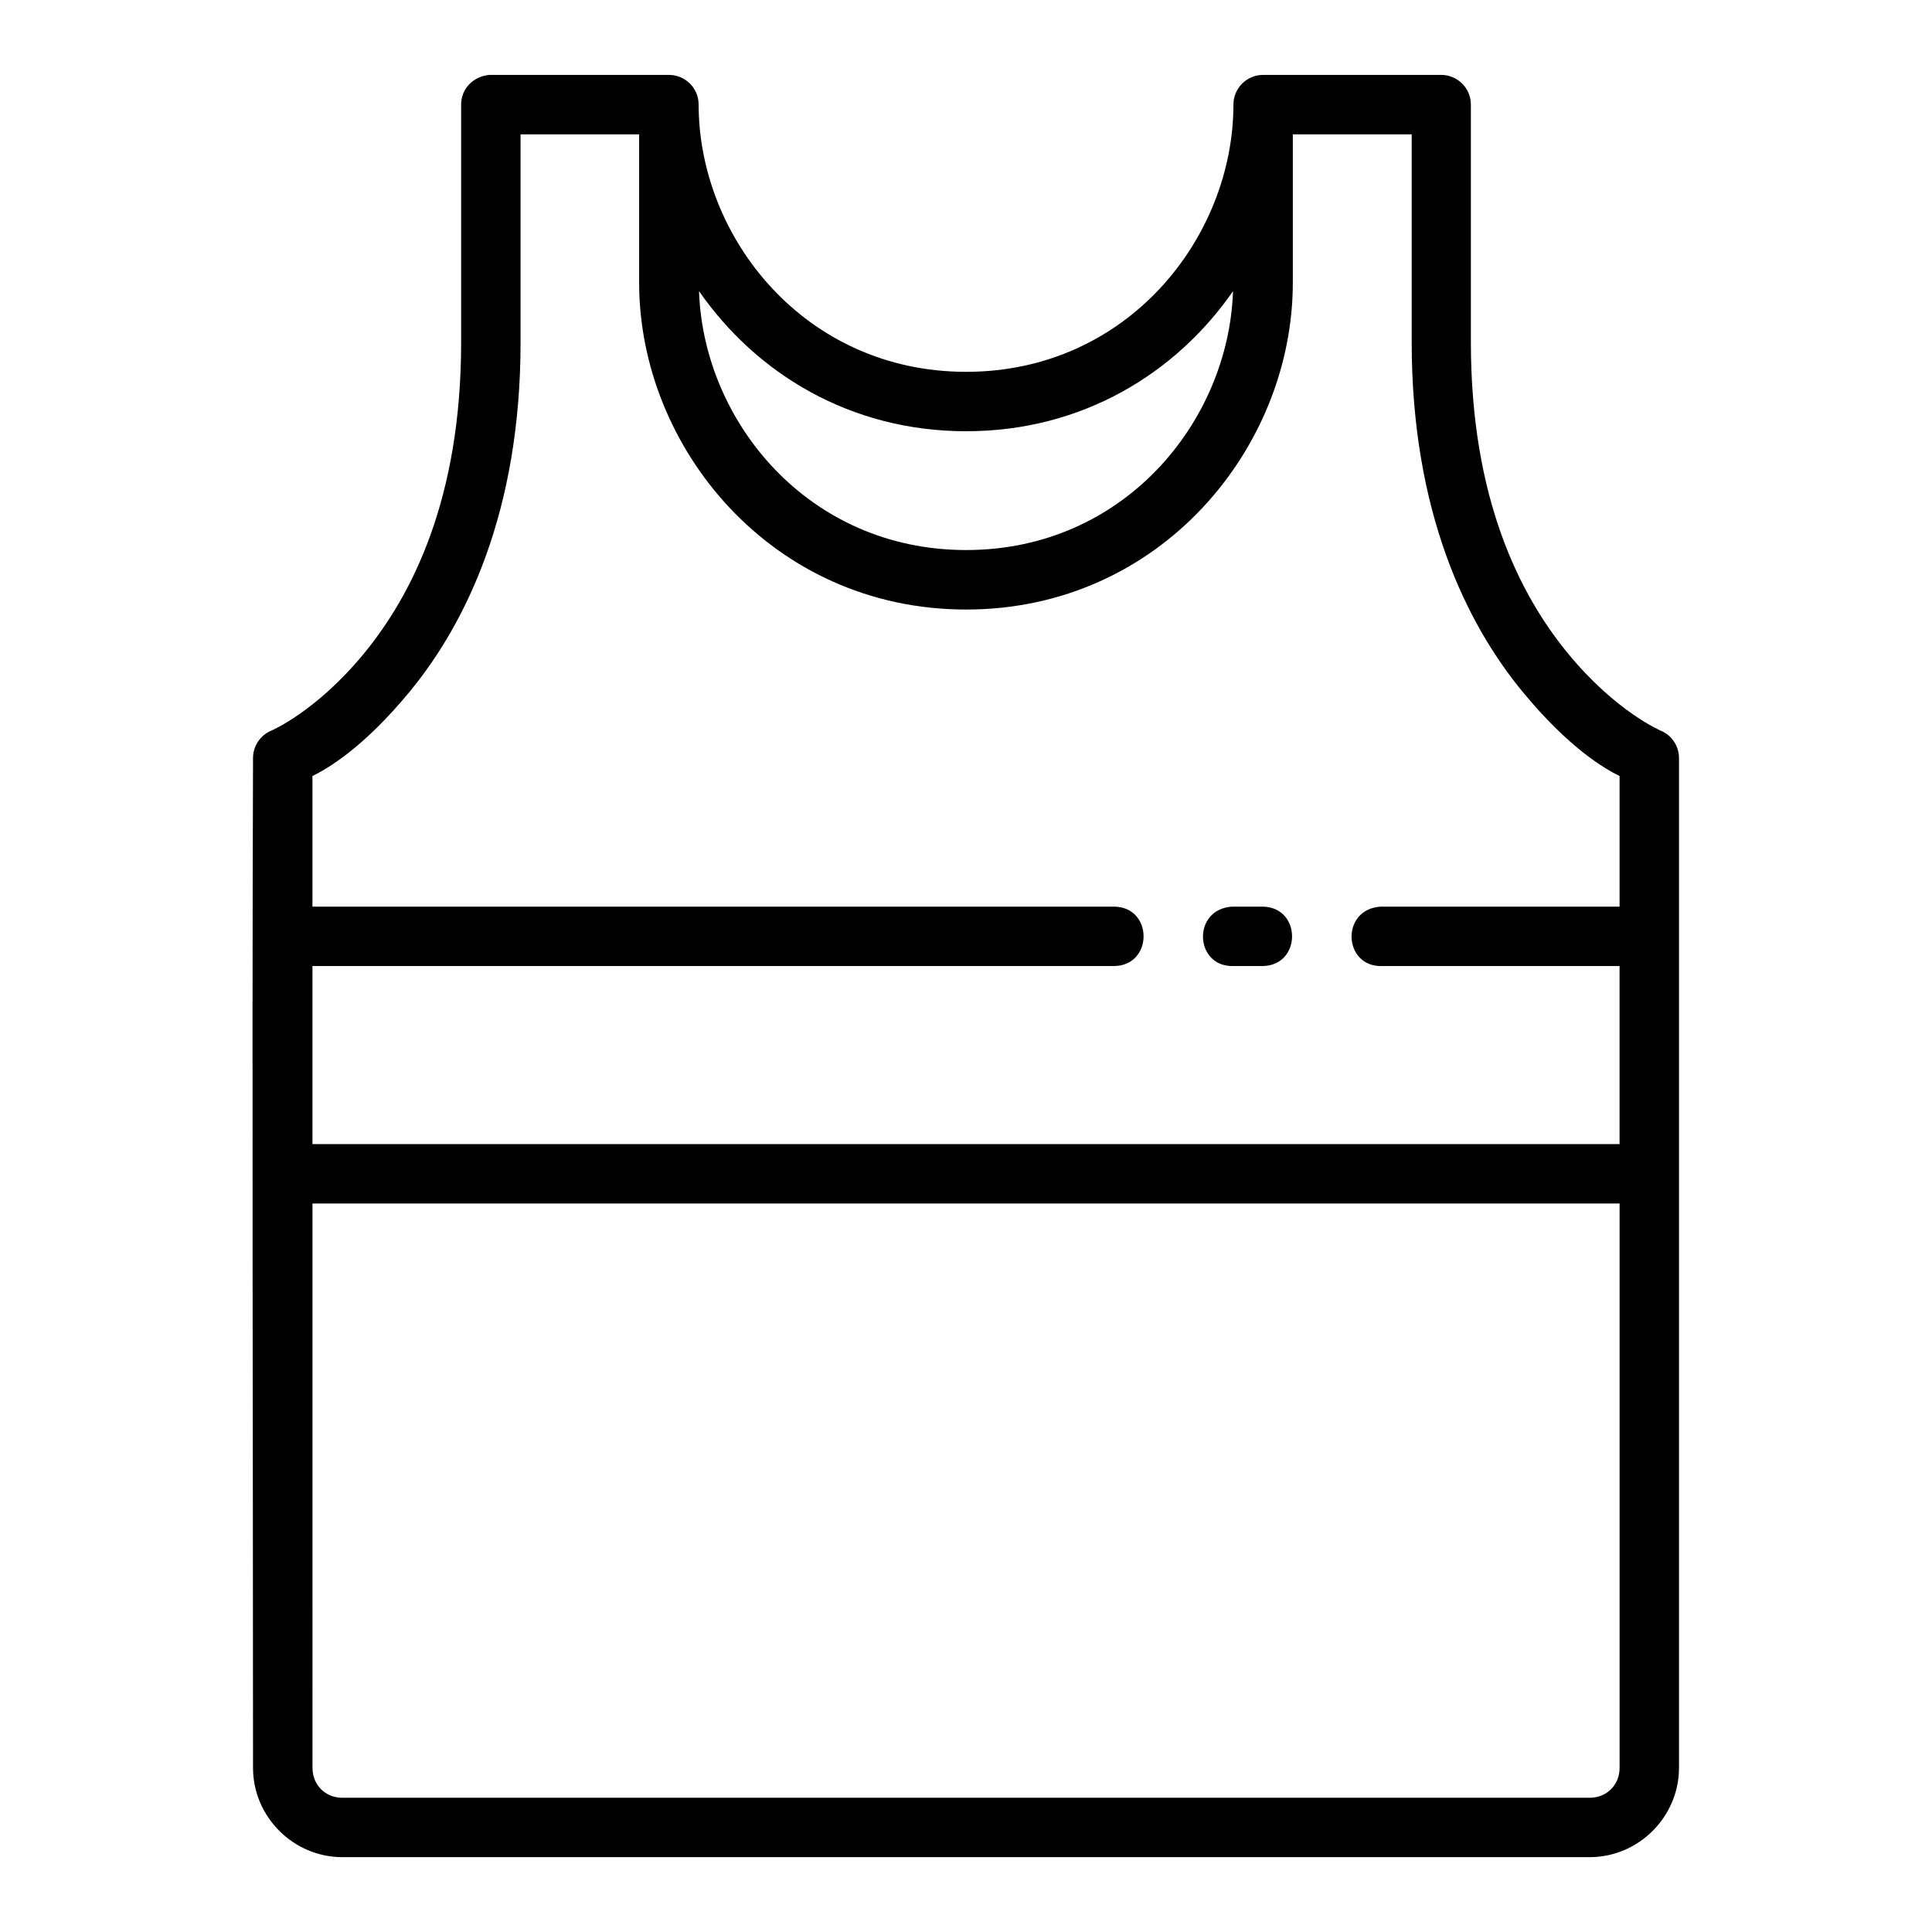
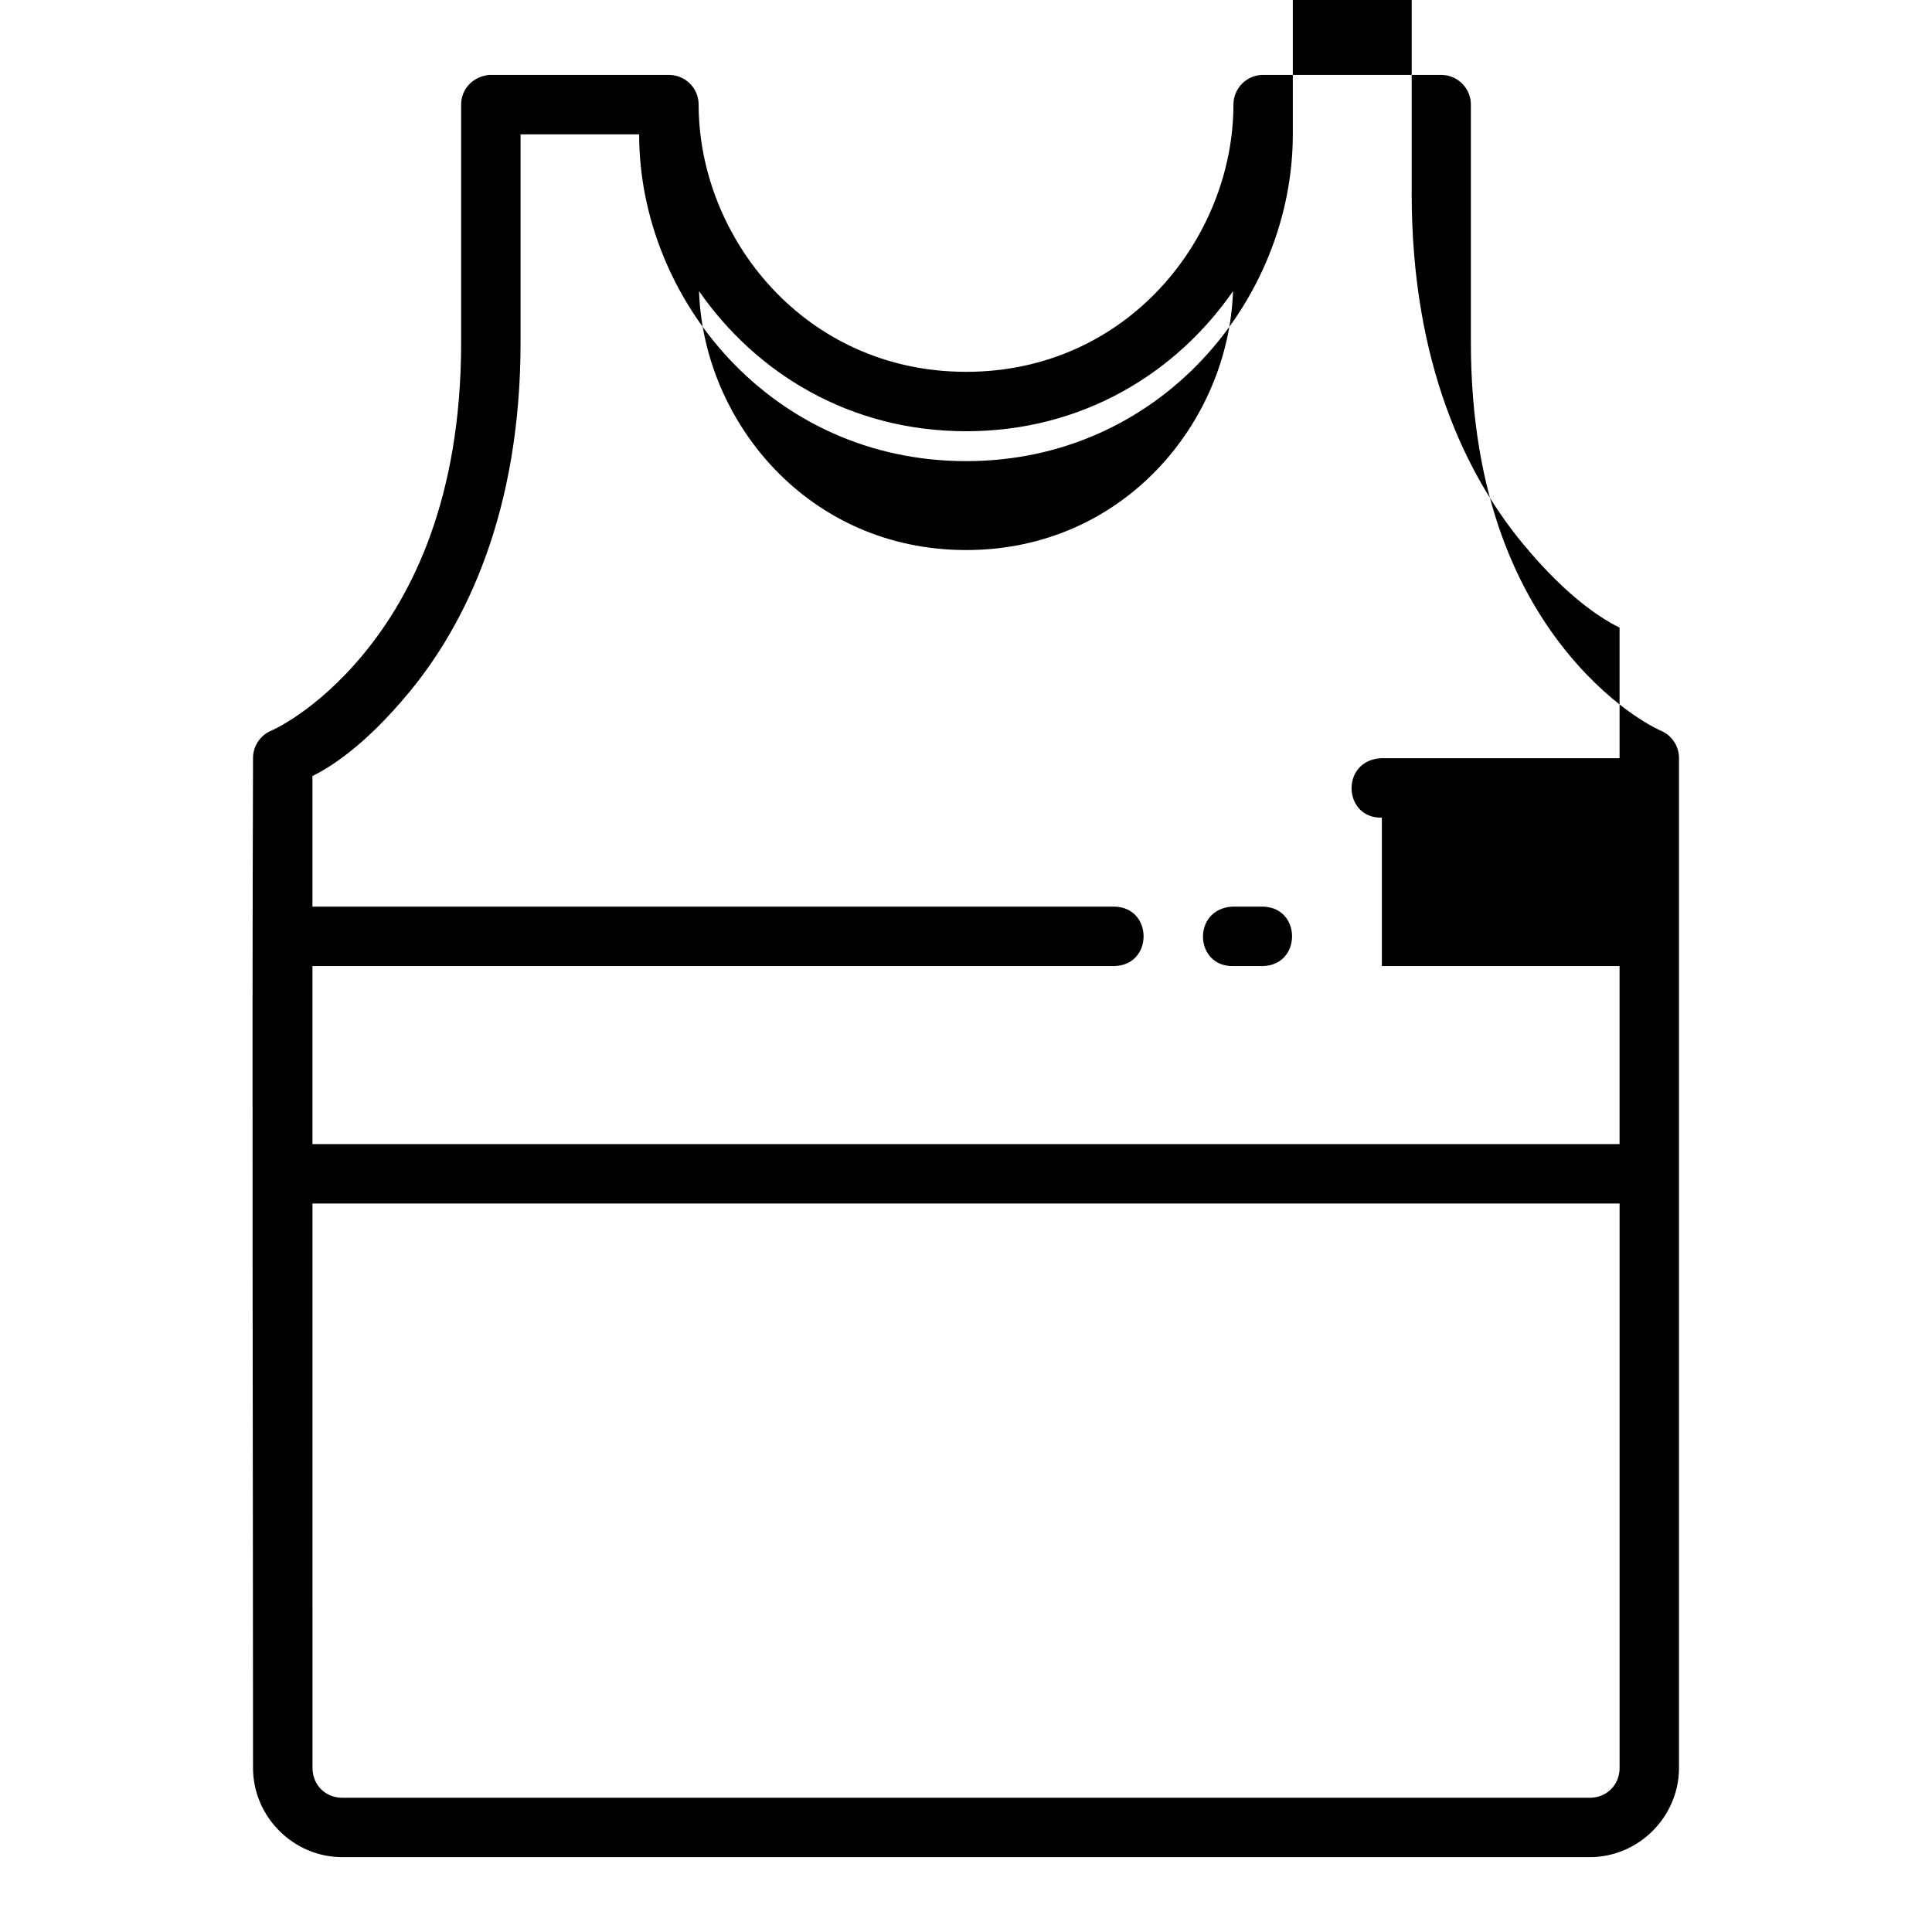
<svg xmlns="http://www.w3.org/2000/svg" fill="#000000" width="800px" height="800px" version="1.1" viewBox="144 144 512 512">
-   <path d="m273.68 163.85c-4.402 0.406-7.477 3.793-7.473 7.84v63.008c0 41.625-13.098 67.121-25.816 82.562-12.715 15.441-24.57 20.402-24.57 20.402-2.879 1.234-4.75 4.062-4.766 7.195-0.305 89.188 0 178.18 0 267.66 0 12.945 10.699 23.648 23.648 23.648h330.6c12.945 0 23.645-10.699 23.648-23.648v-267.66c-0.016-3.133-1.887-5.961-4.766-7.195 0 0-11.867-4.961-24.586-20.402-12.715-15.441-25.801-40.938-25.801-82.562v-63.008c-0.016-4.324-3.519-7.824-7.84-7.84h-47.246c-4.324 0.016-7.824 3.519-7.84 7.84 0 35.16-27.973 70.848-70.832 70.848s-70.895-35.688-70.895-70.848c-0.016-4.324-3.519-7.824-7.84-7.84zm236.53 236.16h62.992v47.188h-346.4v-47.188h212.56c10.266-0.238 10.266-15.516 0-15.742h-212.56v-34.609c3.797-1.891 13.281-7.199 25.801-22.402 14.836-18.016 29.352-47.594 29.352-92.559v-55.086h31.426v39.328c0 43.559 35.047 86.594 86.652 86.594 51.605 0 86.578-43.035 86.578-86.594v-39.328h31.504v55.09c0 44.965 14.5 74.543 29.336 92.559 12.516 15.199 21.953 20.504 25.754 22.402v34.609h-63.367c-10.629 0.719-9.898 16.004 0.375 15.742zm-180.96-178.86c15.059 21.691 39.922 37.133 70.785 37.133 30.855 0 55.68-15.434 70.727-37.117-1.152 34.426-28.773 68.602-70.727 68.602-41.961 0-69.641-34.188-70.785-68.617zm141.62 178.86h7.84c10.266-0.238 10.266-15.516 0-15.742h-8.25c-10.664 0.754-9.871 16.051 0.406 15.742zm-244.06 62.93h346.4v149.58c0 4.496-3.406 7.902-7.902 7.902l-330.59 0.004c-4.496 0-7.902-3.406-7.902-7.902z" />
+   <path d="m273.68 163.85c-4.402 0.406-7.477 3.793-7.473 7.84v63.008c0 41.625-13.098 67.121-25.816 82.562-12.715 15.441-24.57 20.402-24.57 20.402-2.879 1.234-4.75 4.062-4.766 7.195-0.305 89.188 0 178.18 0 267.66 0 12.945 10.699 23.648 23.648 23.648h330.6c12.945 0 23.645-10.699 23.648-23.648v-267.66c-0.016-3.133-1.887-5.961-4.766-7.195 0 0-11.867-4.961-24.586-20.402-12.715-15.441-25.801-40.938-25.801-82.562v-63.008c-0.016-4.324-3.519-7.824-7.84-7.84h-47.246c-4.324 0.016-7.824 3.519-7.84 7.84 0 35.16-27.973 70.848-70.832 70.848s-70.895-35.688-70.895-70.848c-0.016-4.324-3.519-7.824-7.84-7.84zm236.53 236.16h62.992v47.188h-346.4v-47.188h212.56c10.266-0.238 10.266-15.516 0-15.742h-212.56v-34.609c3.797-1.891 13.281-7.199 25.801-22.402 14.836-18.016 29.352-47.594 29.352-92.559v-55.086h31.426c0 43.559 35.047 86.594 86.652 86.594 51.605 0 86.578-43.035 86.578-86.594v-39.328h31.504v55.09c0 44.965 14.5 74.543 29.336 92.559 12.516 15.199 21.953 20.504 25.754 22.402v34.609h-63.367c-10.629 0.719-9.898 16.004 0.375 15.742zm-180.96-178.86c15.059 21.691 39.922 37.133 70.785 37.133 30.855 0 55.68-15.434 70.727-37.117-1.152 34.426-28.773 68.602-70.727 68.602-41.961 0-69.641-34.188-70.785-68.617zm141.62 178.86h7.84c10.266-0.238 10.266-15.516 0-15.742h-8.25c-10.664 0.754-9.871 16.051 0.406 15.742zm-244.06 62.93h346.4v149.58c0 4.496-3.406 7.902-7.902 7.902l-330.59 0.004c-4.496 0-7.902-3.406-7.902-7.902z" />
</svg>